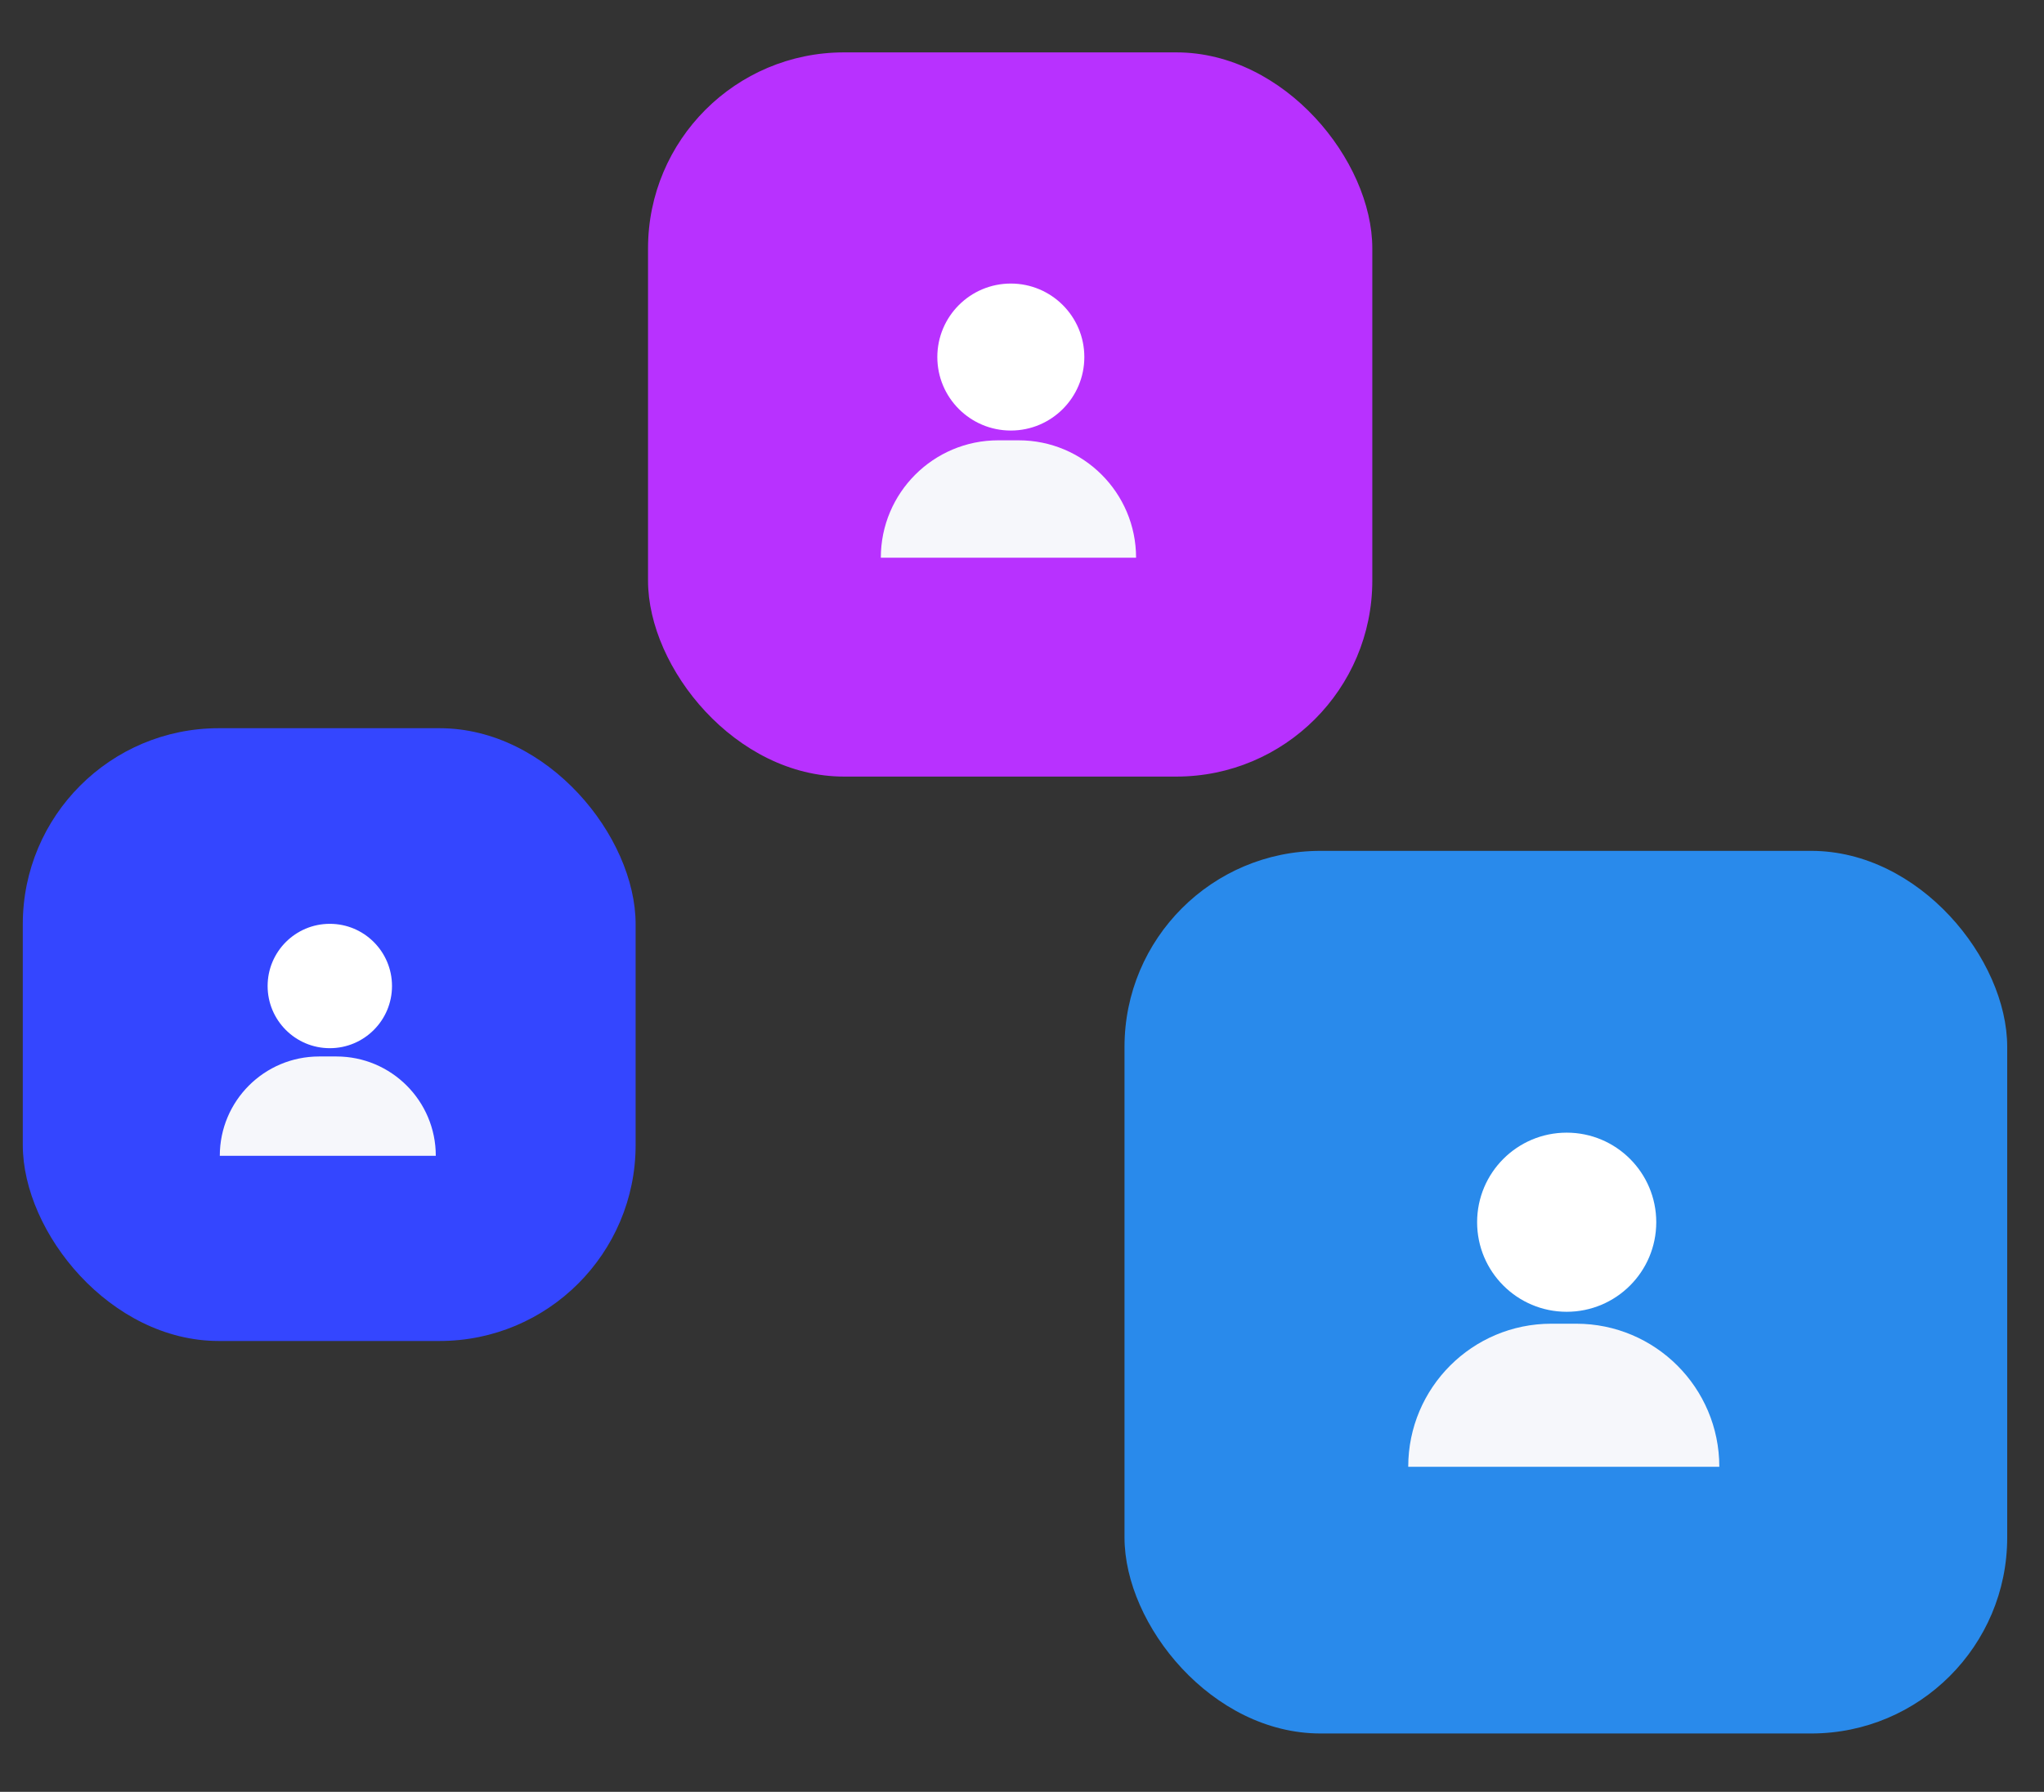
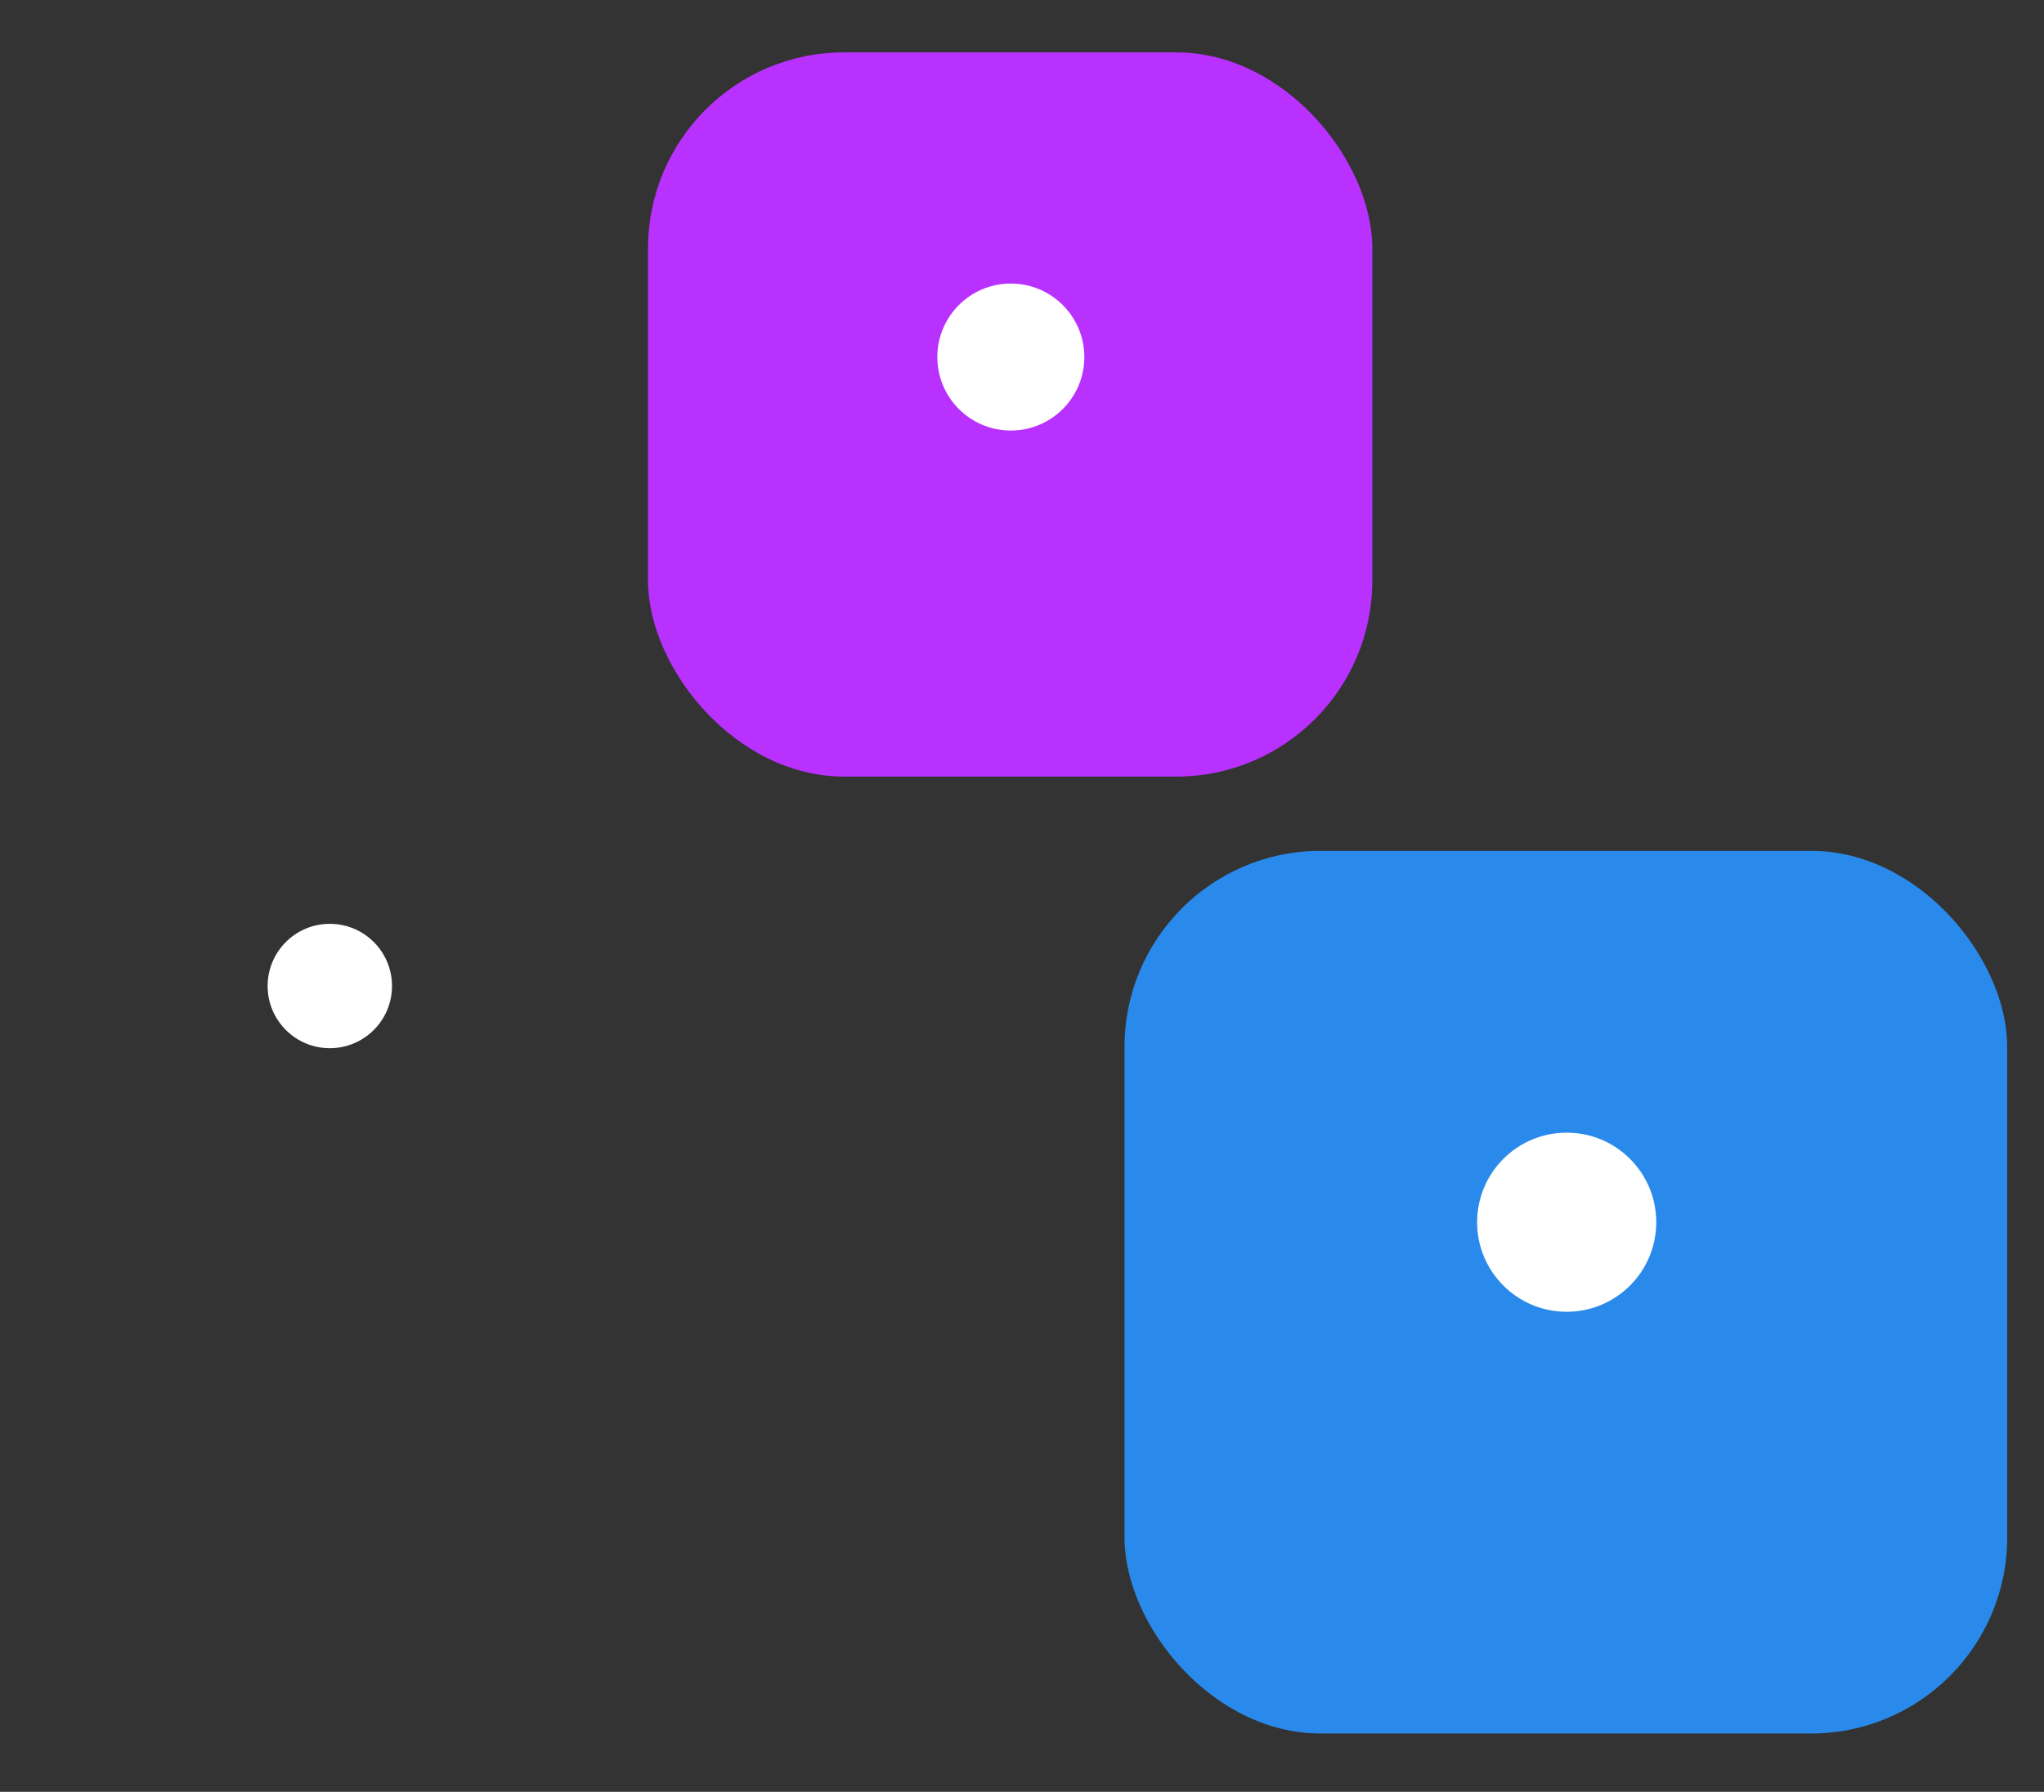
<svg xmlns="http://www.w3.org/2000/svg" width="73px" height="64px" viewBox="0 0 73 64" version="1.1">
  <rect x="0" y="0" width="73" height="64" fill="#333333" stroke="none" />
  <title>Group 6</title>
  <g id="Page-1" stroke="none" stroke-width="1" fill="none" fill-rule="evenodd">
    <g id="Plex---desktop" transform="translate(-237, -3657)">
      <g id="HIW" transform="translate(168, 3509.5)">
        <g id="Group-95" transform="translate(0, 148.68)">
          <g id="Group-61" transform="translate(0.75, 0.32)">
            <g id="Group-6" transform="translate(69, 0)">
              <g id="Group-9" transform="translate(0, 24.196)">
-                 <rect id="Rectangle" fill="#3446FF" x="0.064" y="0.314" width="21.887" height="21.887" rx="7" />
                <g id="Group-7" transform="translate(7.1, 6.567)">
-                   <path d="M0,9.02 L0,9.02 L0,9.02 C0,7.06 1.588,5.472 3.548,5.472 L4.166,5.472 C6.125,5.472 7.714,7.06 7.714,9.02 L7.714,9.02 L7.714,9.02" id="Path" fill="#F6F7FB" />
                  <circle id="Oval" fill="#FFFFFF" cx="3.929" cy="2.955" r="2.221" />
                </g>
              </g>
              <g id="Group-9" transform="translate(22.318, 0)">
                <rect id="Rectangle" fill="#B831FF" fill-rule="nonzero" x="0.076" y="0.371" width="25.867" height="25.867" rx="7" />
                <g id="Group-7" transform="translate(8.39, 8.585)">
-                   <path d="M0,9.835 L0,9.835 L0,9.835 C0,7.52 1.877,5.642 4.193,5.642 L4.923,5.642 C7.239,5.642 9.116,7.52 9.116,9.835 L9.116,9.835 L9.116,9.835" id="Path" fill="#F6F7FB" />
                  <circle id="Oval" fill="#FFFFFF" cx="4.643" cy="2.668" r="2.625" />
                </g>
              </g>
              <g id="Group-9" transform="translate(39.318, 28.439)">
                <rect id="Rectangle" fill="#298AEB" x="0.093" y="0.452" width="31.525" height="31.525" rx="7" />
                <g id="Group-7" transform="translate(10.226, 10.464)">
-                   <path d="M0,11.987 L0,11.987 L0,11.987 C0,9.164 2.288,6.877 5.11,6.877 L6,6.877 C8.822,6.877 11.11,9.164 11.11,11.987 L11.11,11.987 L11.11,11.987" id="Path" fill="#F6F7FB" />
                  <circle id="Oval" fill="#FFFFFF" cx="5.659" cy="3.252" r="3.199" />
                </g>
              </g>
            </g>
          </g>
        </g>
      </g>
    </g>
  </g>
</svg>